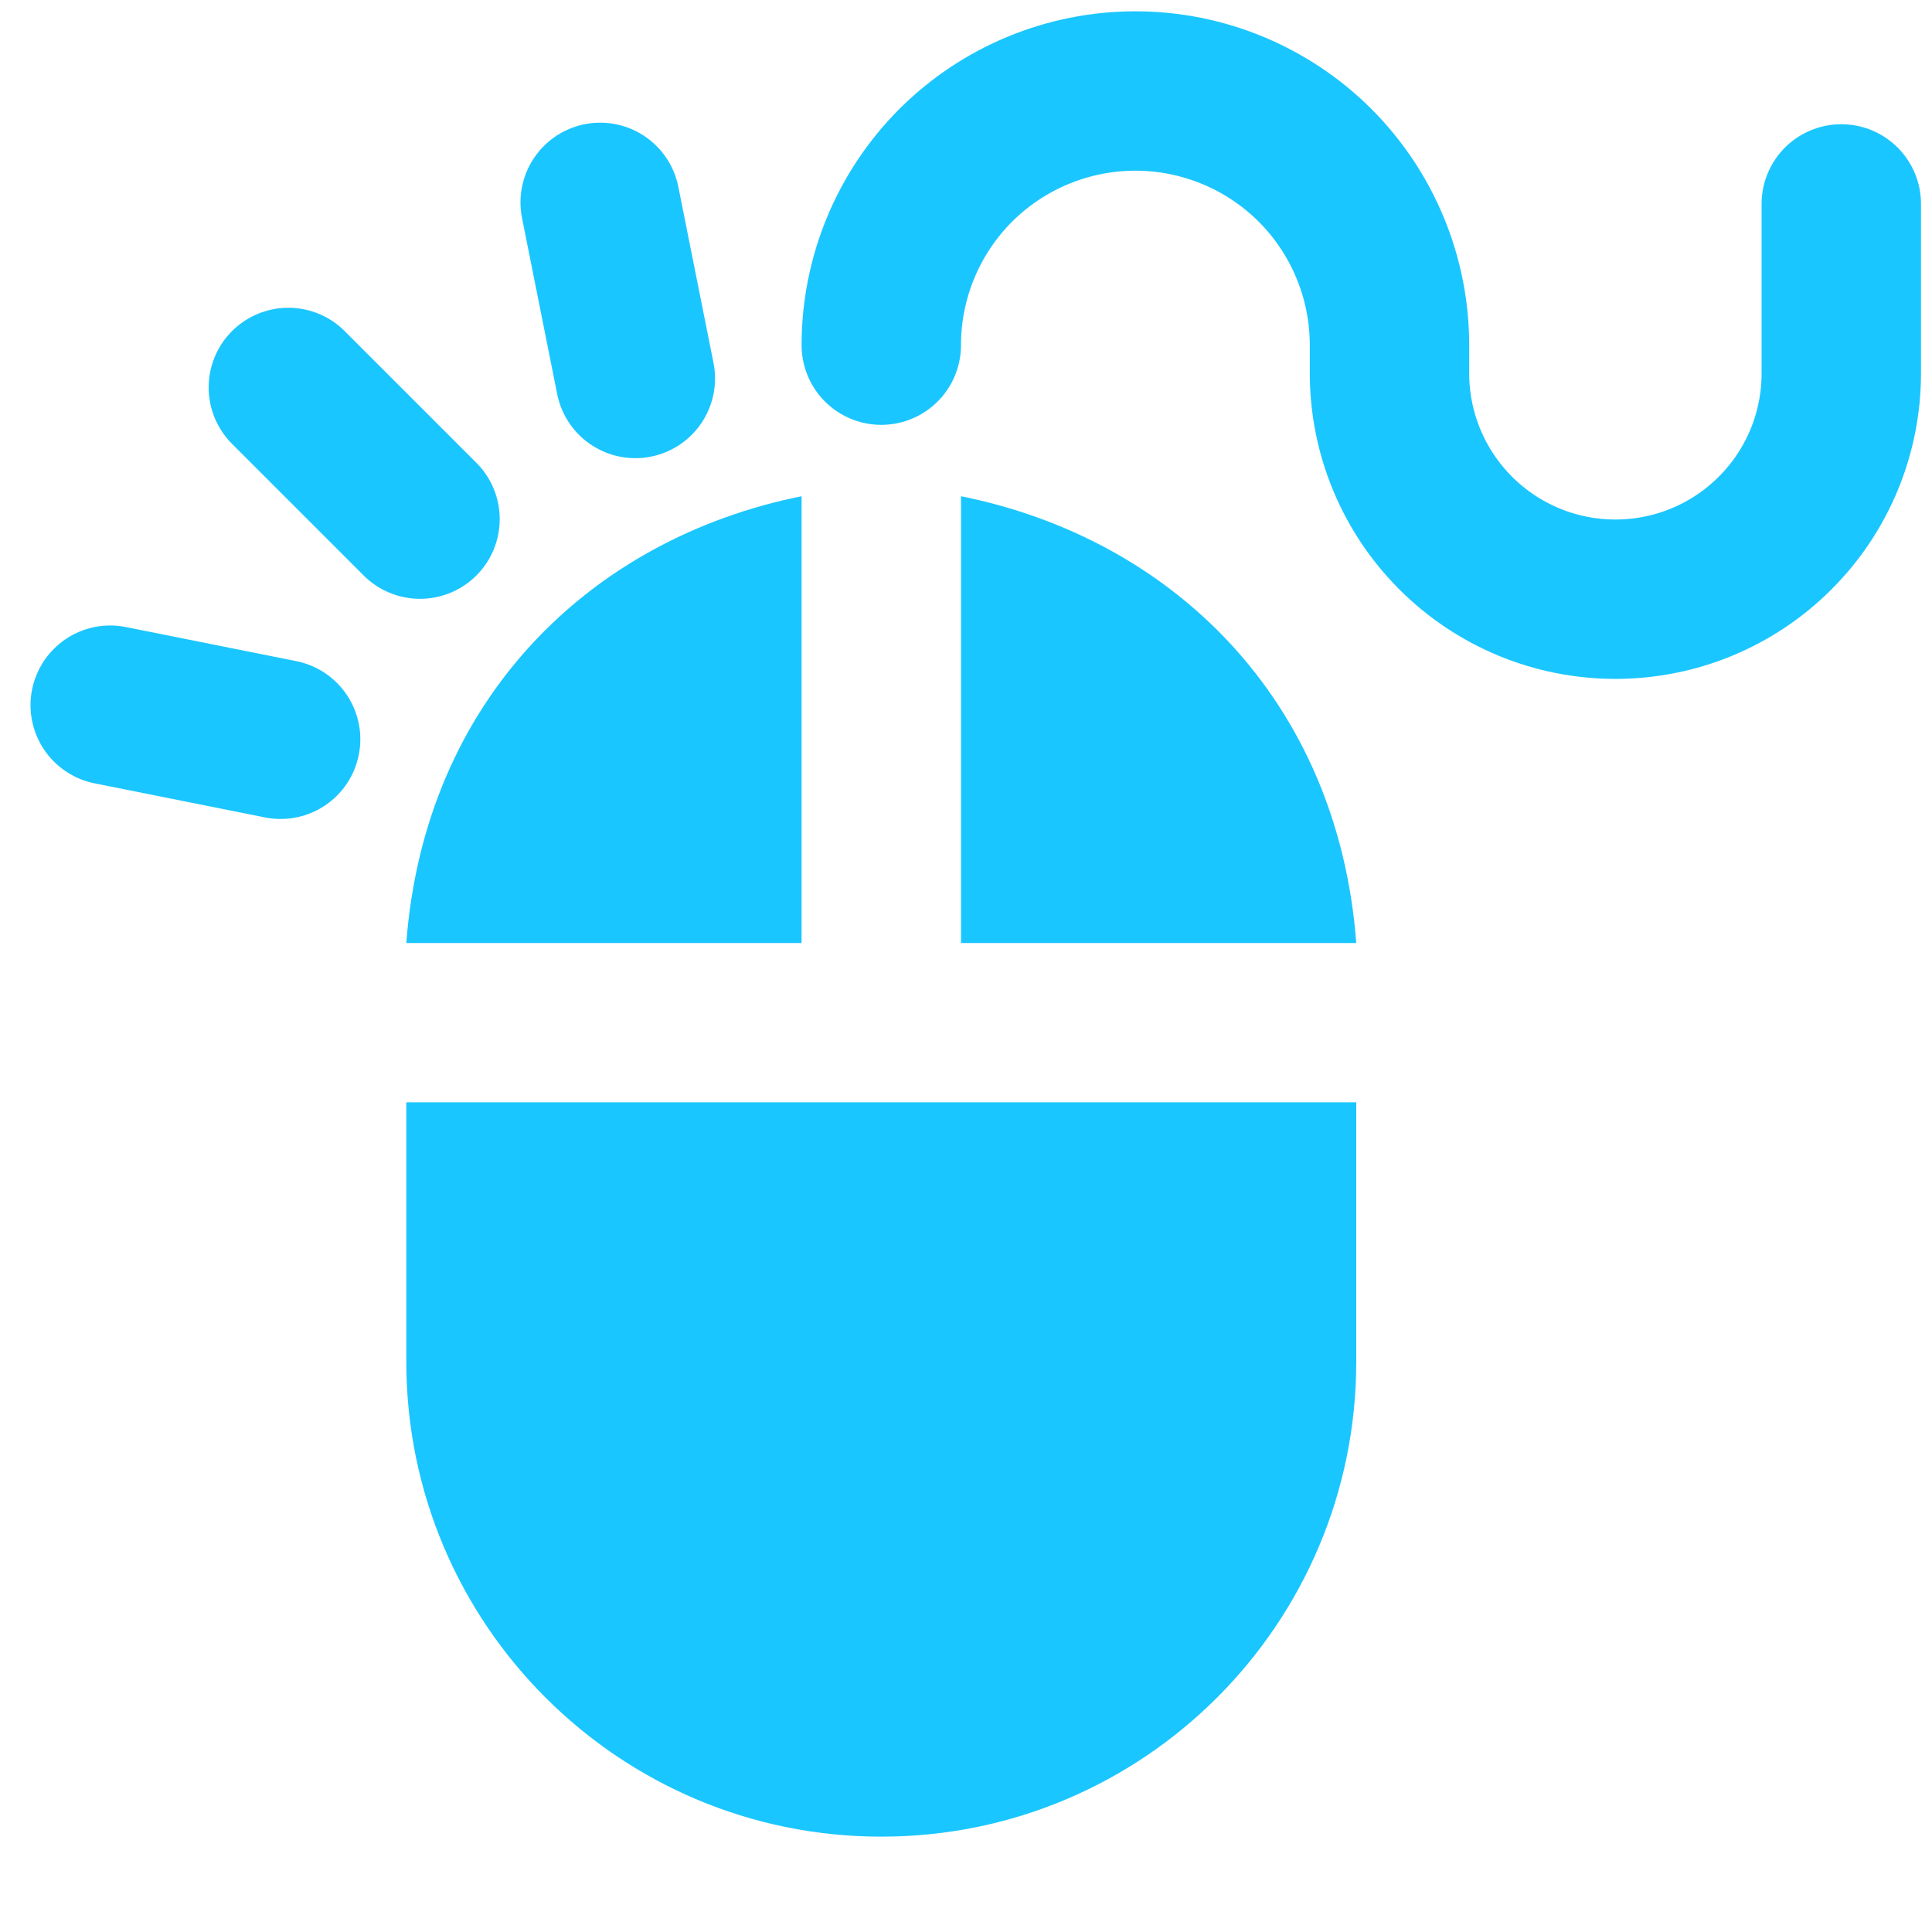
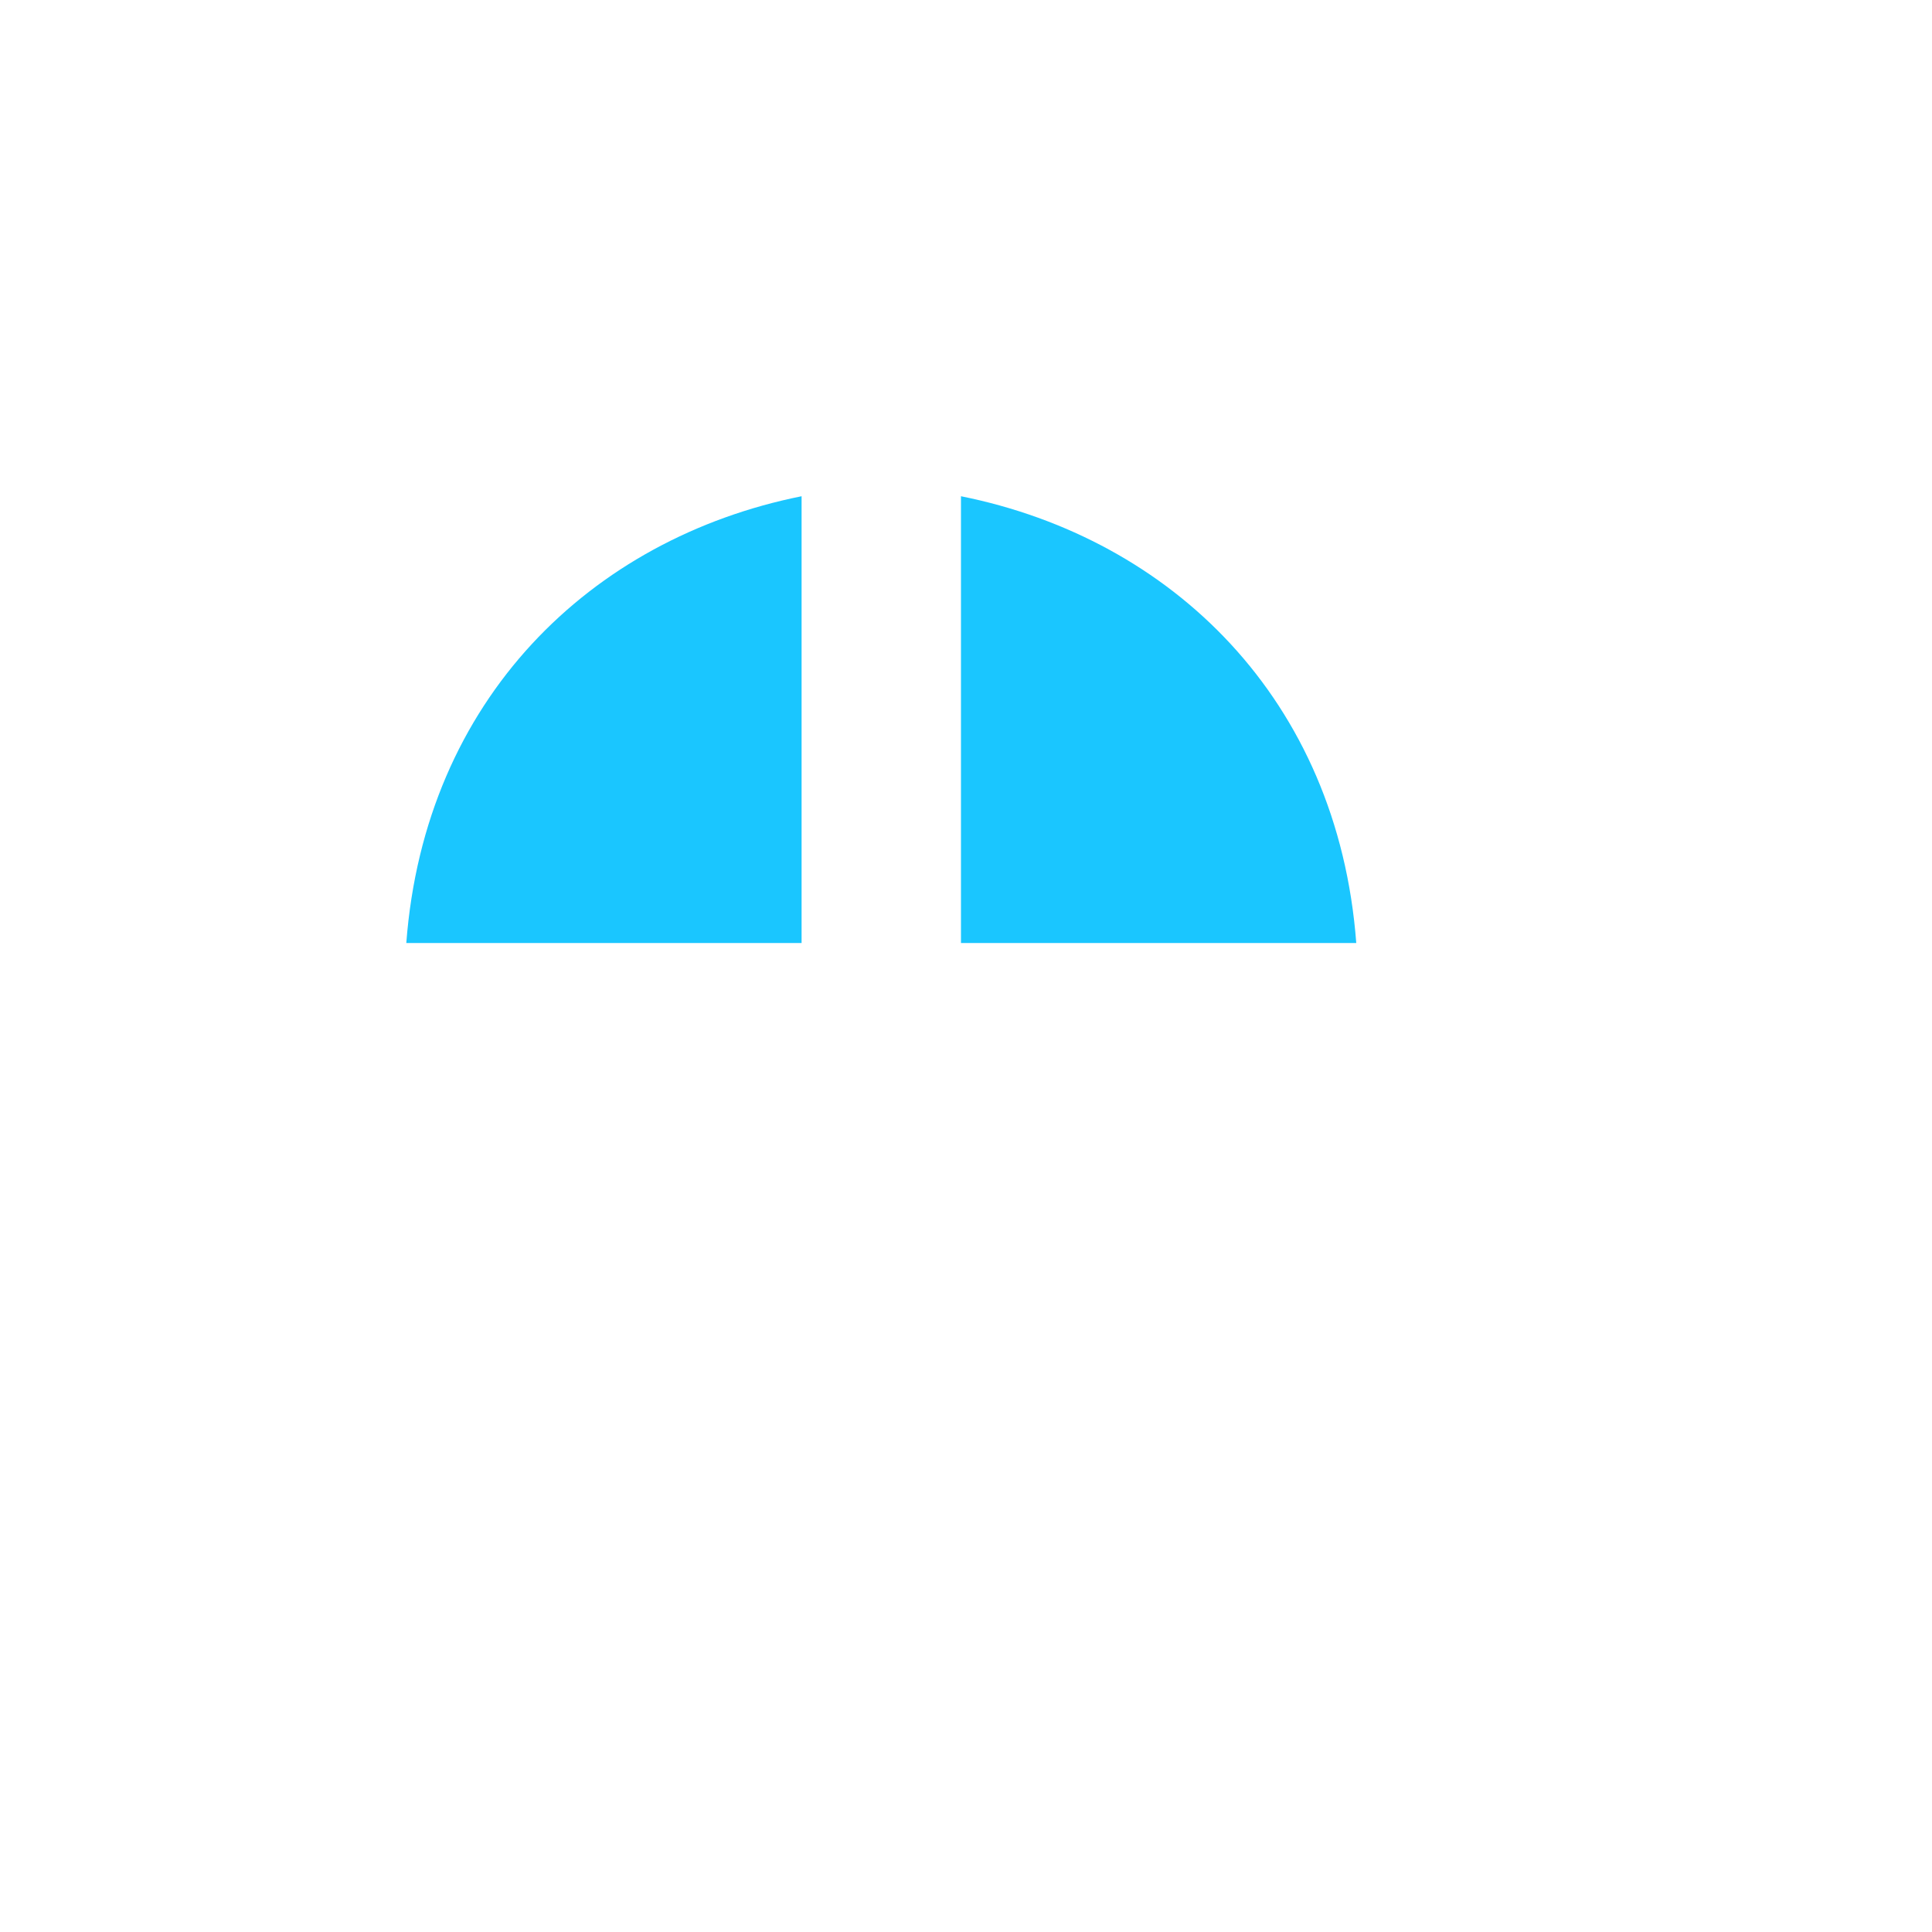
<svg xmlns="http://www.w3.org/2000/svg" width="20" height="20" viewBox="0 0 20 20" fill="none">
-   <path fill-rule="evenodd" clip-rule="evenodd" d="M4.206 11.411C6.577 11.411 11.343 11.411 14.04 11.411V14.095C14.04 16.811 11.839 19.013 9.123 19.013C6.408 19.013 4.206 16.811 4.206 14.095V11.411Z" fill="#1AC6FF" />
  <path fill-rule="evenodd" clip-rule="evenodd" d="M4.206 9.762H8.298V5.137C6.116 5.575 4.397 7.239 4.206 9.762Z" fill="#1AC6FF" />
  <path fill-rule="evenodd" clip-rule="evenodd" d="M14.04 9.762H9.948V5.137C12.13 5.575 13.849 7.239 14.04 9.762Z" fill="#1AC6FF" />
-   <path d="M9.123 3.573C9.123 2.875 9.4 2.206 9.893 1.712C10.387 1.219 11.056 0.942 11.754 0.942C12.451 0.942 13.12 1.219 13.614 1.712C14.107 2.206 14.384 2.875 14.384 3.573V3.865C14.384 4.485 14.631 5.08 15.069 5.518C15.508 5.957 16.102 6.203 16.723 6.203C17.343 6.203 17.938 5.957 18.376 5.518C18.815 5.08 19.061 4.485 19.061 3.865V2.111" stroke="#1AC6FF" stroke-width="1.65" stroke-linecap="round" stroke-linejoin="round" />
-   <path d="M6.213 2.095L6.577 3.918M2.985 4.011L4.348 5.374M1.141 7.3L2.905 7.653" stroke="#1AC6FF" stroke-width="1.65" stroke-linecap="round" stroke-linejoin="round" />
</svg>